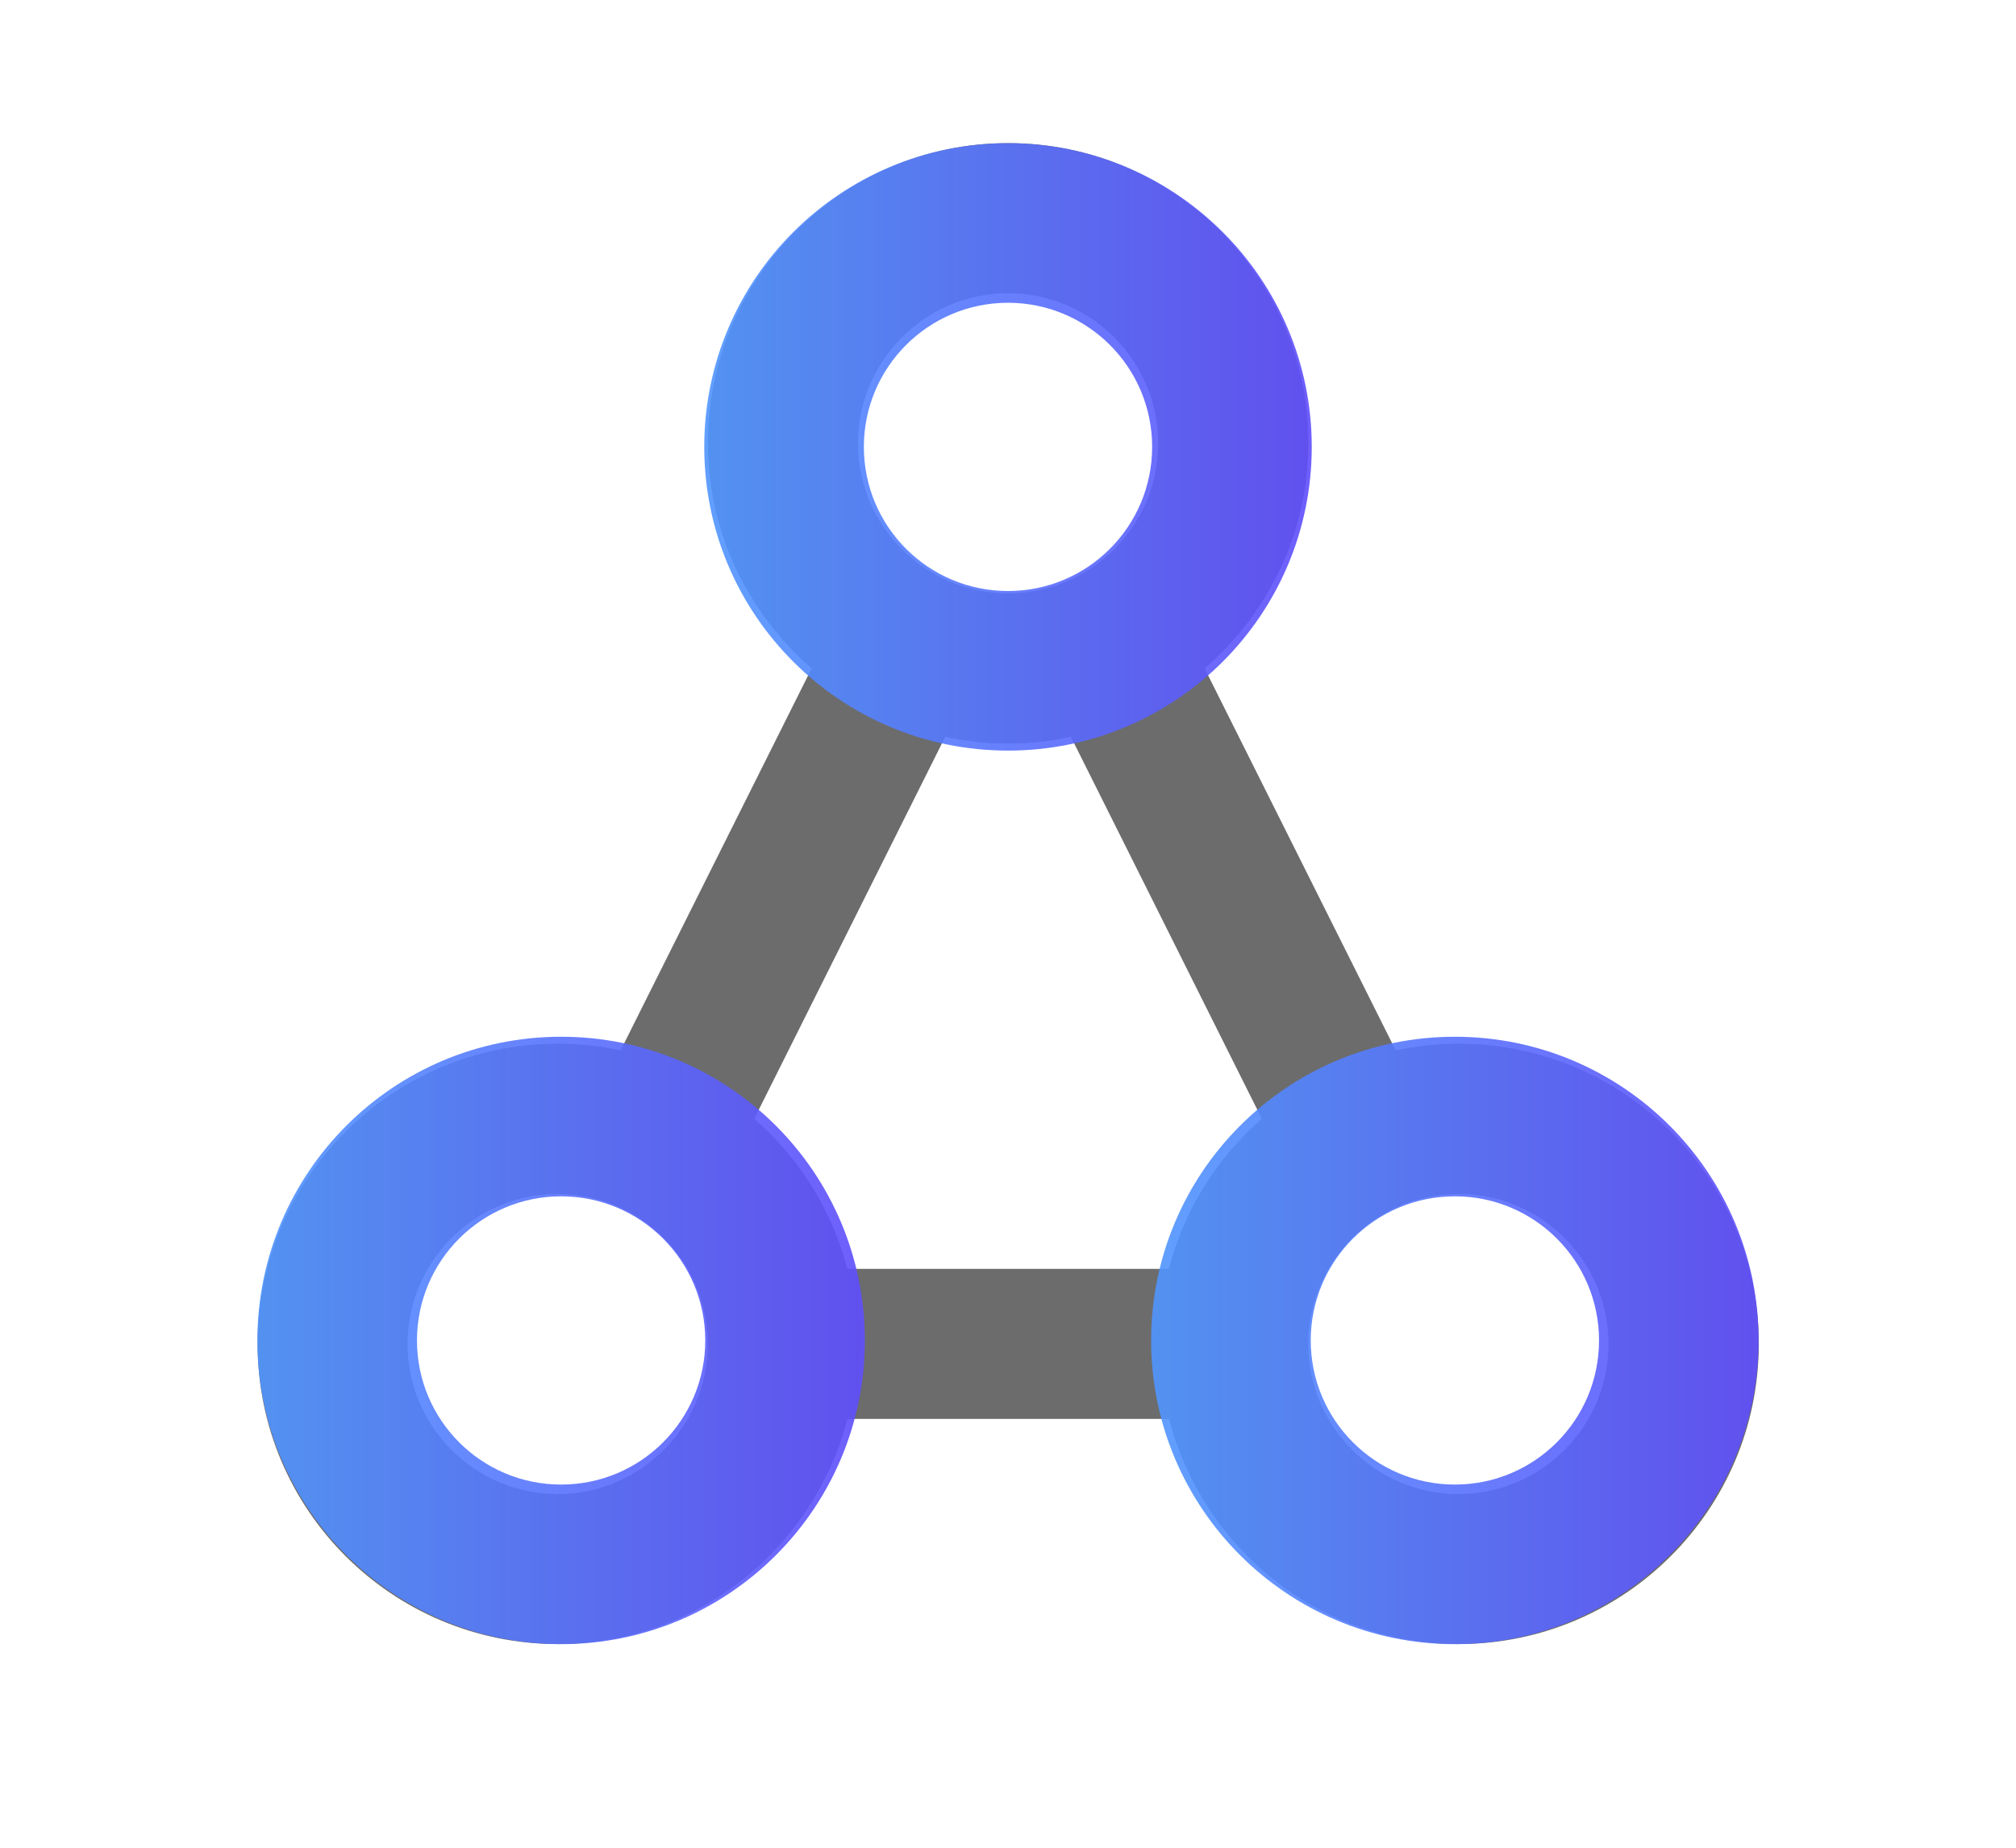
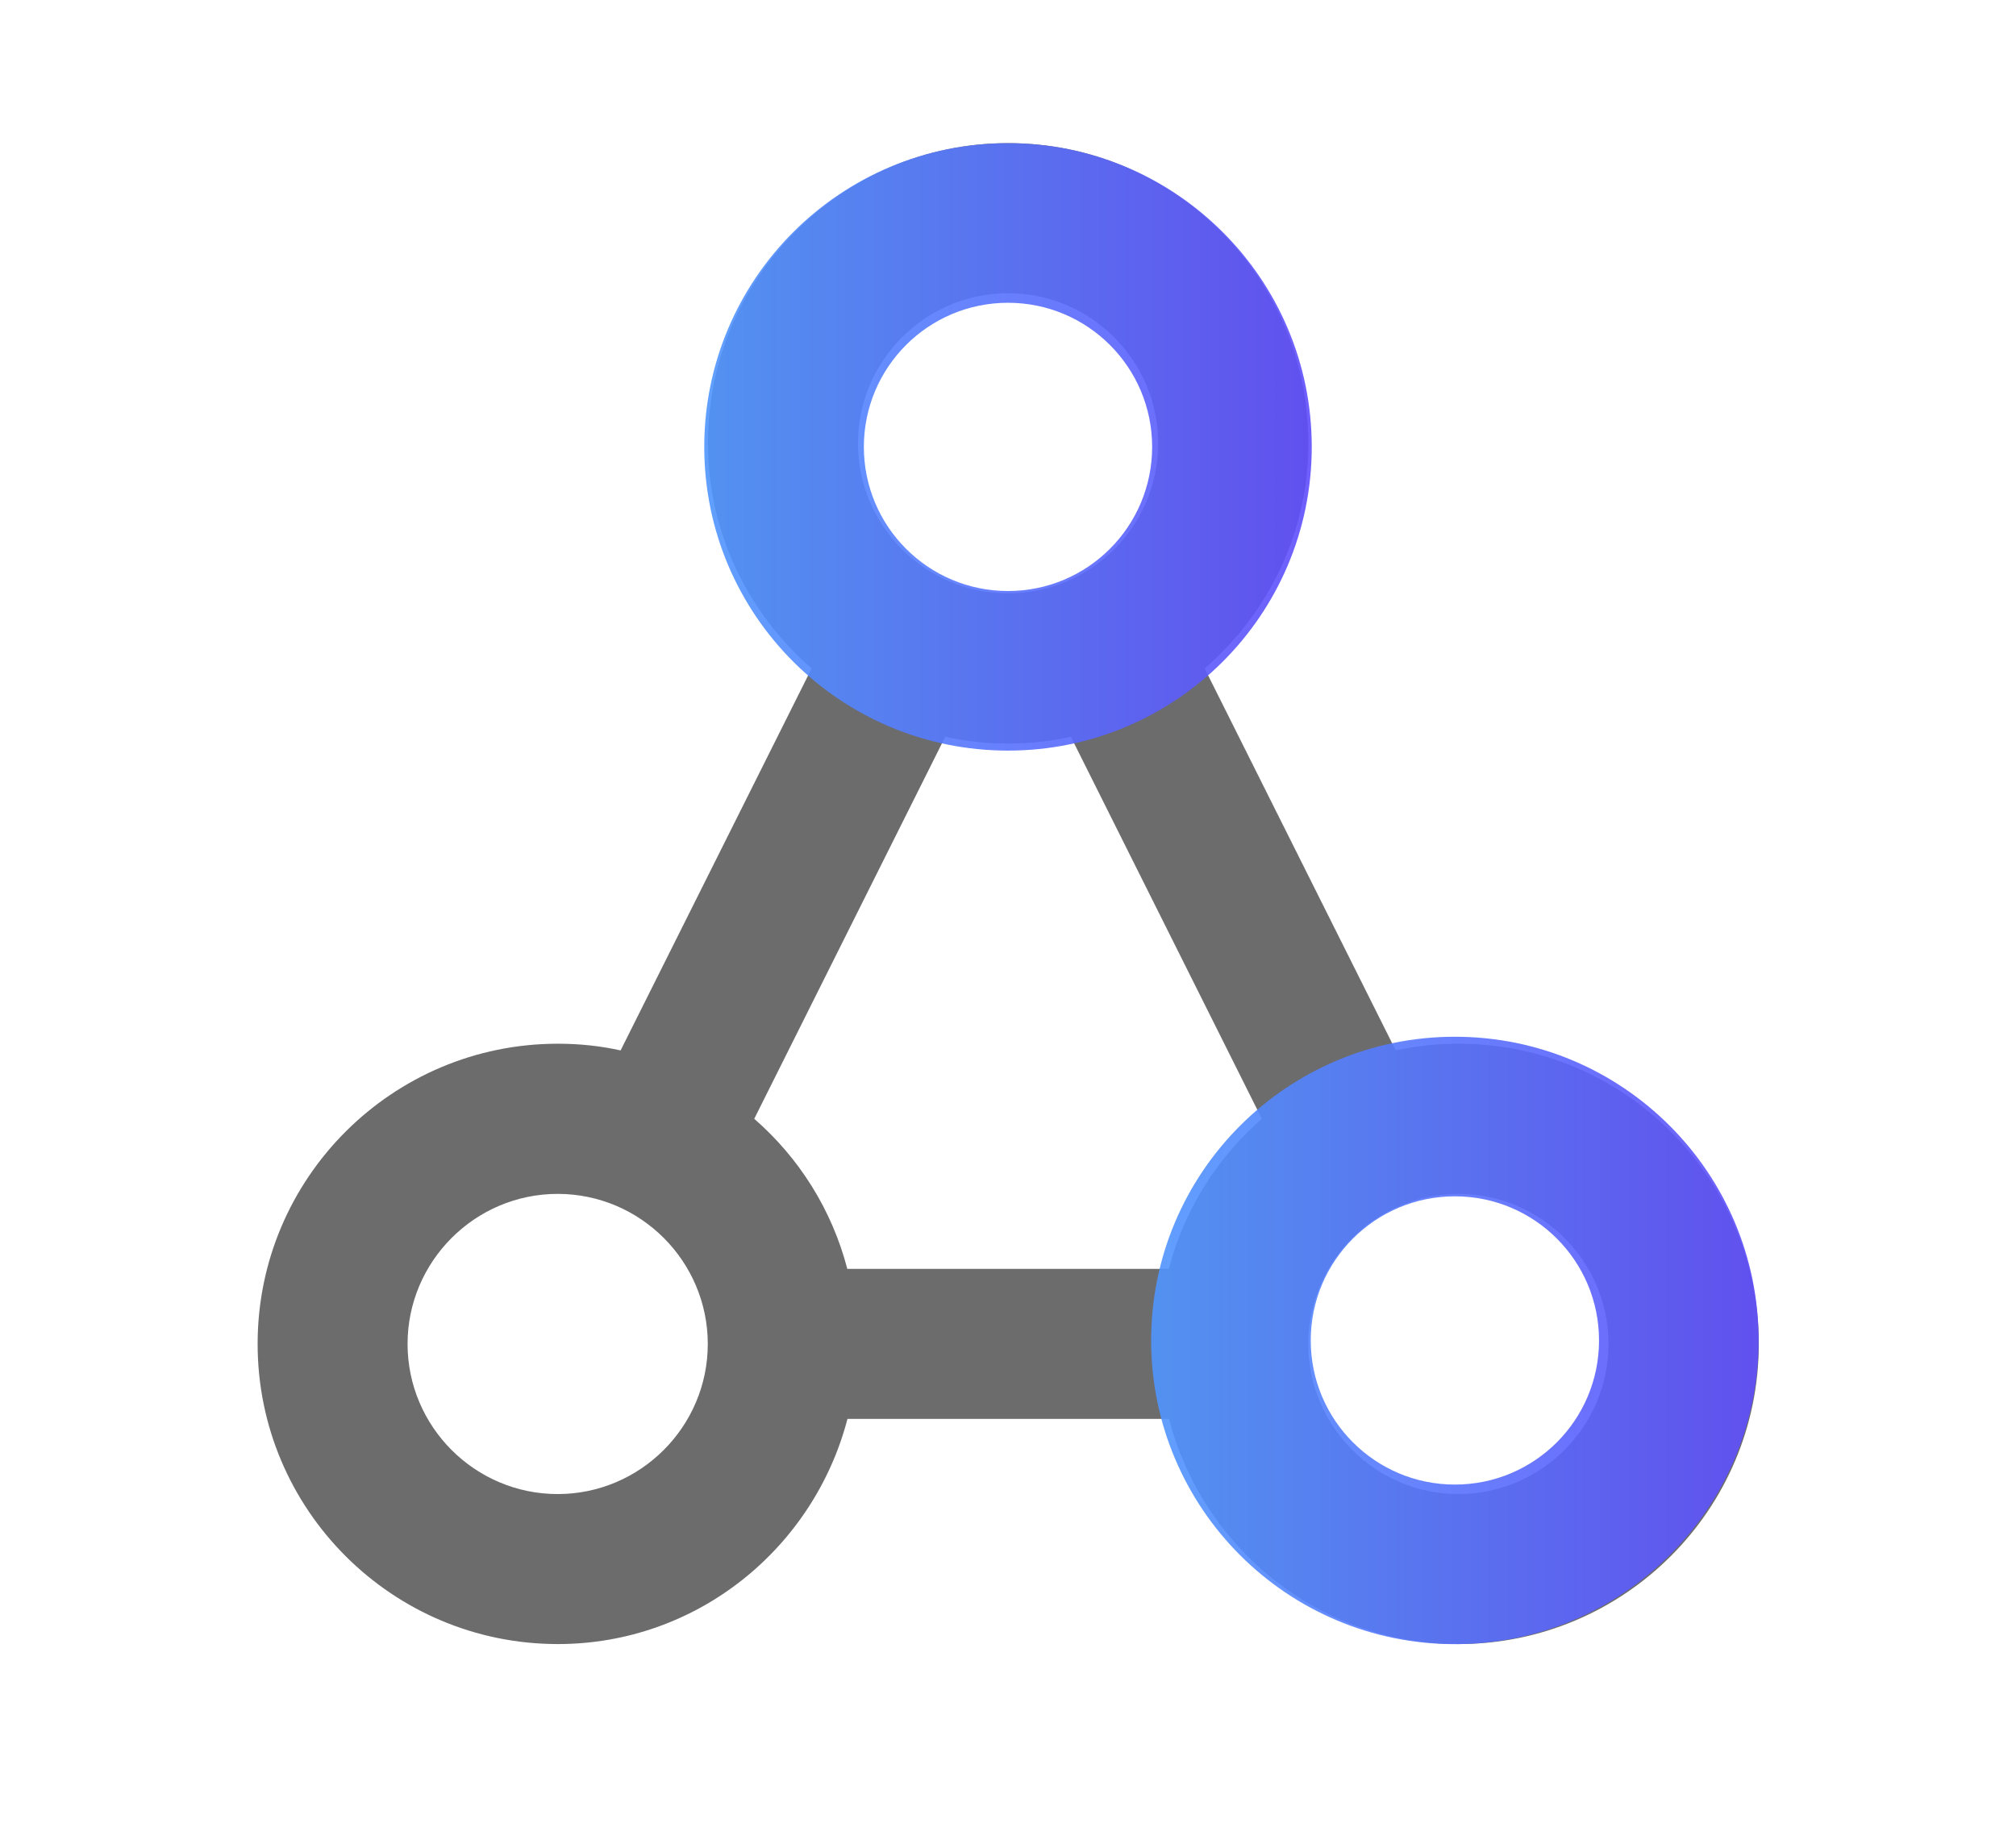
<svg xmlns="http://www.w3.org/2000/svg" xmlns:xlink="http://www.w3.org/1999/xlink" fill="none" height="22" viewBox="0 0 24 22" width="24">
  <linearGradient id="a">
    <stop offset="0" stop-color="#5f4efc" />
    <stop offset="1" stop-color="#5095ff" />
  </linearGradient>
  <linearGradient id="b" gradientUnits="userSpaceOnUse" x1="15.548" x2="8.452" xlink:href="#a" y1="5.321" y2="5.321" />
  <linearGradient id="c" gradientUnits="userSpaceOnUse" x1="10.228" x2="3.132" xlink:href="#a" y1="15.96" y2="15.96" />
  <linearGradient id="d" gradientUnits="userSpaceOnUse" x1="20.868" x2="13.772" xlink:href="#a" y1="15.96" y2="15.96" />
  <path d="m17.362 17.789c-.986 0-1.787-.804-1.787-1.787s.802-1.787 1.787-1.787c.986 0 1.787.804 1.787 1.787s-.801 1.787-1.787 1.787zm-10.723 0c-.986 0-1.787-.804-1.787-1.787s.802-1.787 1.787-1.787c.986 0 1.787.804 1.787 1.787s-.802 1.787-1.787 1.787zm4.614-9.017c.241.054.49.081.748.081.257 0 .506-.027.747-.081l2.274 4.549c-.533.465-.924 1.081-1.107 1.787h-3.828c-.184-.706-.575-1.323-1.108-1.787zm.748-5.281c.986 0 1.787.804 1.787 1.787 0 .983-.802 1.787-1.787 1.787s-1.787-.804-1.787-1.787c0-.983.802-1.787 1.787-1.787zm5.362 8.936c-.257 0-.506.027-.747.08l-2.275-4.548c.751-.652 1.235-1.608 1.235-2.681 0-1.975-1.604-3.574-3.574-3.574-1.971 0-3.574 1.6-3.574 3.574 0 1.072.484 2.028 1.234 2.681l-2.274 4.548c-.241-.054-.491-.08-.747-.08-1.971 0-3.574 1.599-3.574 3.574s1.603 3.574 3.574 3.574c1.66 0 3.047-1.144 3.448-2.681h3.828c.4 1.537 1.786 2.681 3.447 2.681 1.97 0 3.574-1.599 3.574-3.574s-1.604-3.574-3.574-3.574z" fill="#6c6c6c" />
  <path d="m13.716 5.321c0-.948-.768-1.716-1.716-1.716s-1.716.768-1.716 1.716c0 .948.768 1.716 1.716 1.716v1.9c-1.997 0-3.616-1.619-3.616-3.616 0-1.997 1.619-3.616 3.616-3.616s3.616 1.619 3.616 3.616c0 1.997-1.619 3.616-3.616 3.616v-1.9c.948 0 1.716-.768 1.716-1.716z" fill="url(#b)" opacity=".9" />
-   <path d="m8.396 15.96c0-.948-.768-1.716-1.716-1.716-.948 0-1.716.768-1.716 1.716s.768 1.716 1.716 1.716v1.9c-1.997 0-3.616-1.619-3.616-3.616s1.619-3.616 3.616-3.616c1.997 0 3.616 1.619 3.616 3.616s-1.619 3.616-3.616 3.616v-1.9c.948 0 1.716-.768 1.716-1.716z" fill="url(#c)" opacity=".9" />
  <path d="m19.036 15.96c0-.948-.768-1.716-1.716-1.716-.948 0-1.716.768-1.716 1.716s.768 1.716 1.716 1.716v1.9c-1.997 0-3.616-1.619-3.616-3.616s1.619-3.616 3.616-3.616 3.616 1.619 3.616 3.616-1.619 3.616-3.616 3.616v-1.9c.948 0 1.716-.768 1.716-1.716z" fill="url(#d)" opacity=".9" />
</svg>